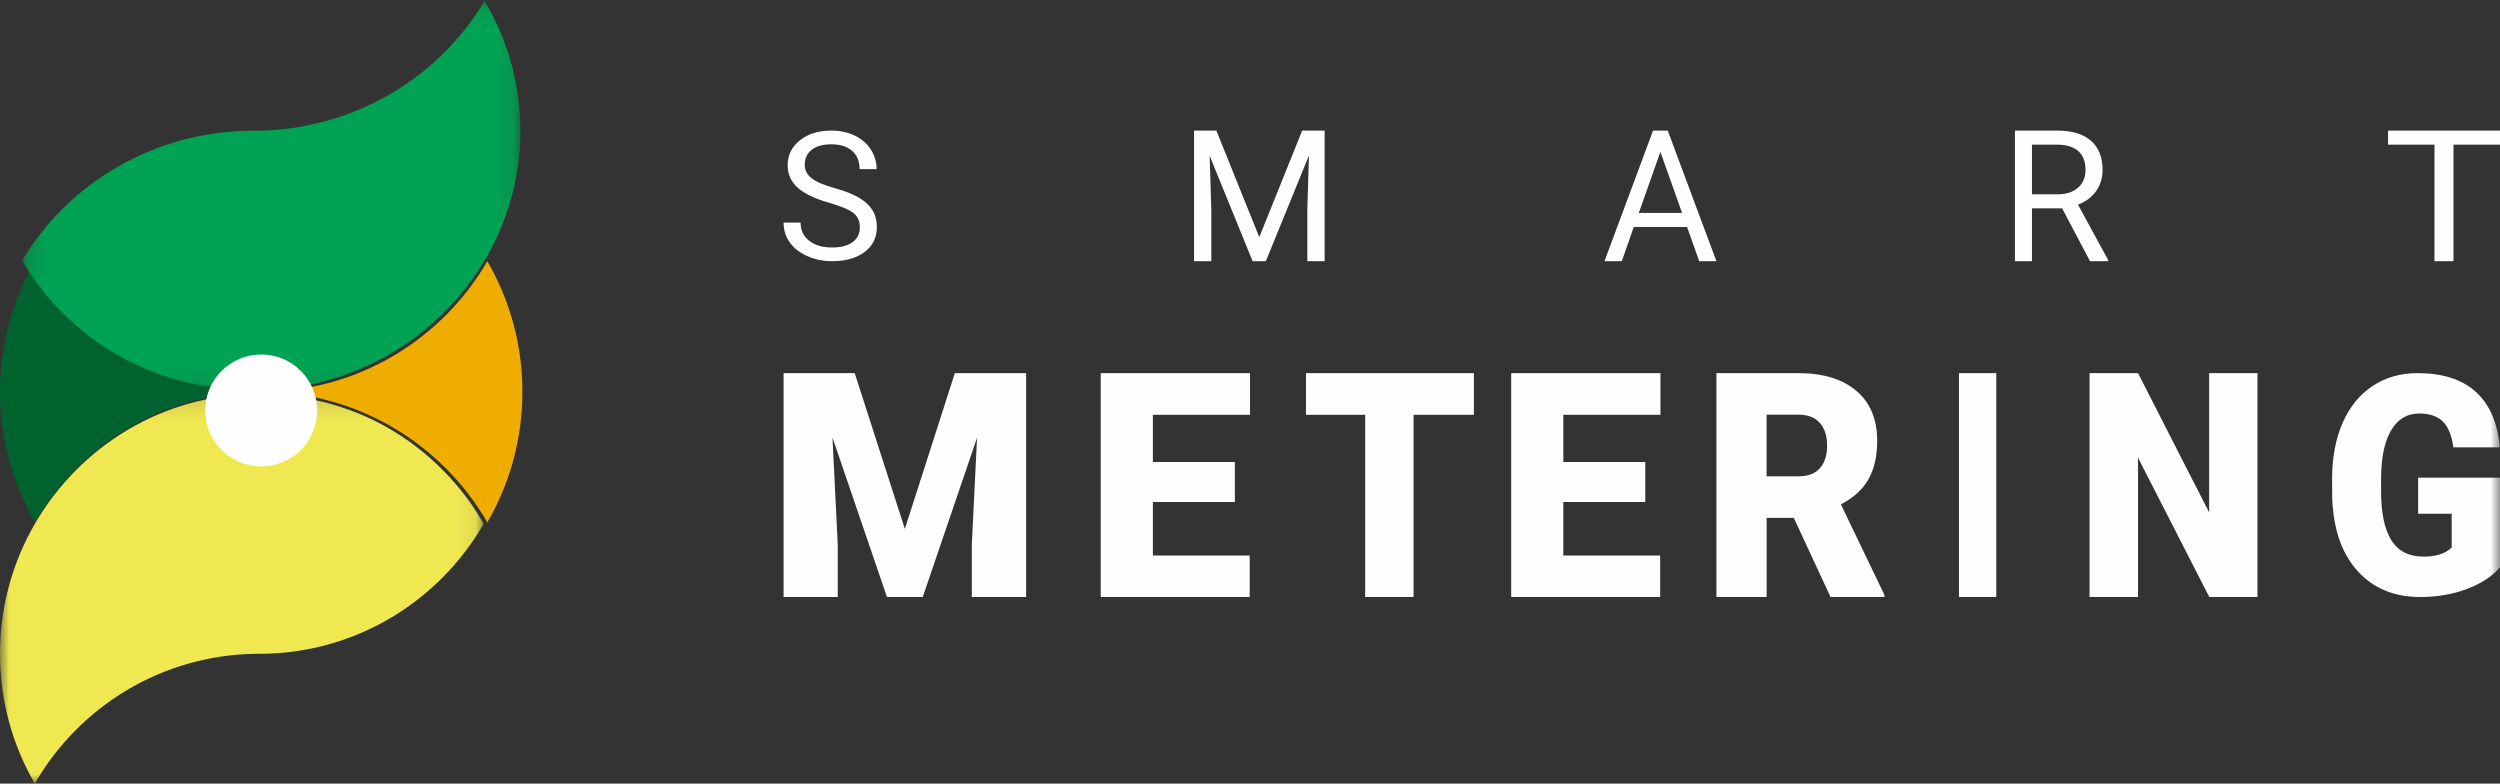
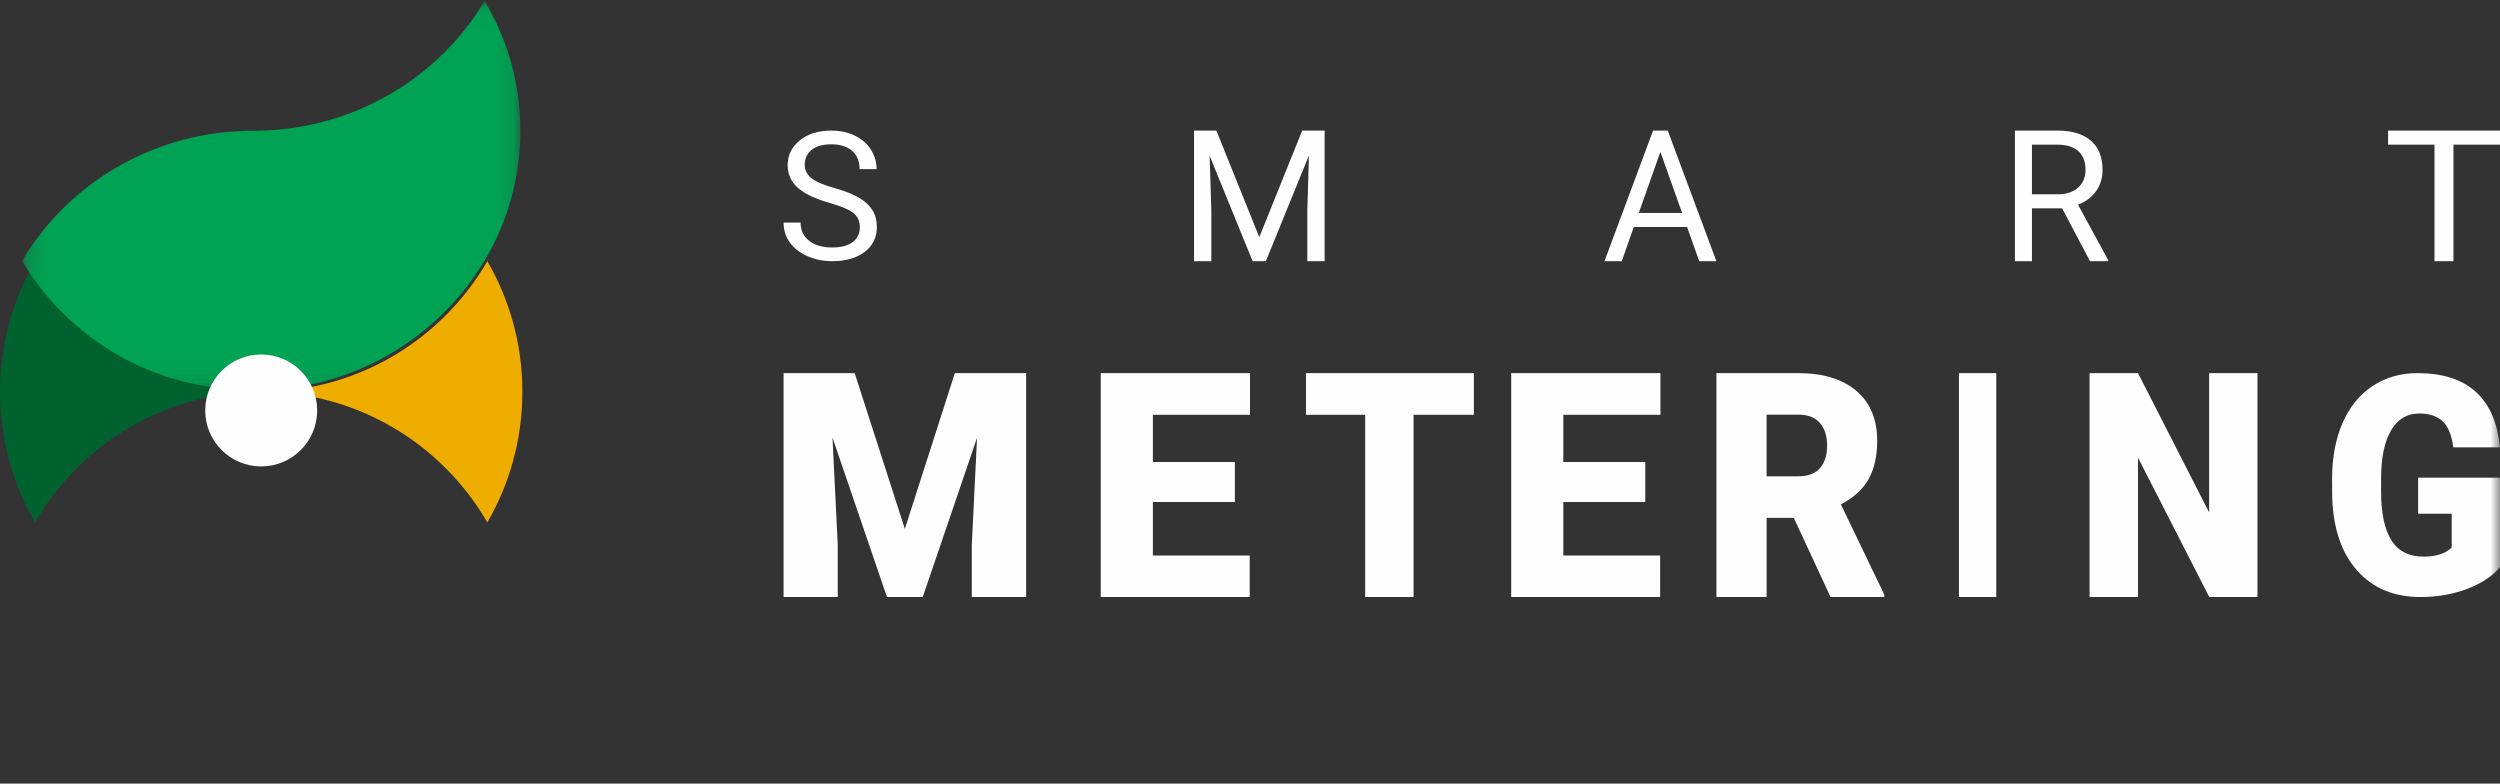
<svg xmlns="http://www.w3.org/2000/svg" xmlns:xlink="http://www.w3.org/1999/xlink" width="134" height="42" viewBox="0 0 134 42">
  <rect x="0" y="0" width="134" height="42" fill="#333333" stroke="none" />
  <defs>
-     <path id="ailaigzyka" d="M0 0.13L25.92 0.13 25.92 21 0 21z" />
    <path id="muvhv9ywec" d="M0.191 0.051L26.893 0.051 26.893 20.921 0.191 20.921z" />
    <path id="f8mn5rvq4e" d="M0 42L134 42 134 0 0 0z" />
  </defs>
  <g fill="none" fill-rule="evenodd">
    <g>
      <g transform="translate(-161 -143) translate(161 143)">
        <path fill="#FEFEFE" d="M44.448 10.87c-.778-.222-1.344-.494-1.699-.817-.354-.323-.531-.721-.531-1.195 0-.537.216-.98.65-1.332.432-.35.996-.526 1.689-.526.472 0 .894.09 1.264.271.37.181.657.43.86.75.203.317.305.665.305 1.043h-.912c0-.414-.132-.738-.397-.975-.265-.236-.638-.354-1.12-.354-.448 0-.797.097-1.047.293-.25.195-.376.466-.376.813 0 .278.119.513.357.705.238.193.643.369 1.215.528.571.159 1.019.335 1.342.527.323.192.562.415.718.671.156.256.234.557.234.903 0 .552-.217.995-.652 1.327-.435.332-1.016.498-1.744.498-.473 0-.914-.09-1.323-.27-.41-.178-.726-.424-.948-.736-.222-.312-.333-.666-.333-1.062h.912c0 .412.154.737.46.975.308.24.718.358 1.232.358.479 0 .846-.096 1.101-.29.255-.193.383-.457.383-.79 0-.334-.118-.592-.354-.775-.237-.182-.665-.363-1.286-.54M65.198 7L67.498 12.711 69.797 7 71 7 71 14 70.073 14 70.073 11.274 70.159 8.332 67.85 14 67.14 14 64.836 8.346 64.927 11.274 64.927 14 64 14 64 7zM87.84 11.413h2.32L88.997 8.14l-1.157 3.273zm2.586.755H87.57L86.928 14H86l2.604-7h.787L92 14h-.923l-.65-1.832zM108.913 10.414h1.395c.451 0 .81-.12 1.077-.357.266-.237.399-.555.399-.954 0-.433-.127-.765-.38-.997-.254-.23-.621-.348-1.1-.351h-1.391v2.659zm1.618.754h-1.618V14H108V7h2.28c.776 0 1.372.18 1.79.538.418.36.627.882.627 1.568 0 .436-.116.815-.348 1.14-.231.323-.554.565-.967.725L113 13.942V14h-.975l-1.494-2.832zM134 7.755L131.506 7.755 131.506 14 130.488 14 130.488 7.755 128 7.755 128 7 134 7z" />
        <path fill="#EFAD00" d="M14 21c5.181 0 9.701 2.817 12.122 7C27.315 25.94 28 23.551 28 21c0-2.55-.685-4.94-1.878-7-2.42 4.183-6.94 7-12.122 7" />
        <path fill="#00622F" d="M14 21c-5.181 0-9.701 2.817-12.122 7C.686 25.94 0 23.551 0 21c0-2.55.686-4.94 1.878-7 2.42 4.183 6.941 7 12.122 7" />
        <g transform="translate(0 21)">
          <mask id="u72apsv4rb" fill="#fff">
            <use xlink:href="#ailaigzyka" />
          </mask>
          <path fill="#F0E851" d="M1.863 7.087C4.265 2.93 8.751.094 13.892.13 22.517.191 25.92 7.087 25.92 7.087c-2.402 4.157-6.887 6.957-12.028 6.957h-.148c-5.08.054-9.502 2.839-11.88 6.956C.68 18.953 0 16.578 0 14.044c0-2.536.68-4.91 1.863-6.957" mask="url(#u72apsv4rb)" />
        </g>
        <g transform="translate(1)">
          <mask id="vewg05kjgd" fill="#fff">
            <use xlink:href="#muvhv9ywec" />
          </mask>
          <path fill="#00A253" d="M24.974 13.964c-2.475 4.157-7.096 6.993-12.392 6.956-8.885-.06-12.39-6.956-12.39-6.956 2.474-4.158 7.094-6.957 12.39-6.957h.153c5.232-.054 9.788-2.839 12.239-6.956 1.218 2.047 1.92 4.421 1.92 6.956s-.702 4.91-1.92 6.957" mask="url(#vewg05kjgd)" />
        </g>
        <path fill="#FEFEFE" d="M17 22c0 1.657-1.343 3-3 3s-3-1.343-3-3 1.343-3 3-3 3 1.343 3 3M45.812 20L48.5 28.349 51.179 20 55 20 55 32 52.089 32 52.089 29.198 52.37 23.462 49.459 32 47.541 32 44.621 23.453 44.903 29.198 44.903 32 42 32 42 20zM66.188 26.907L61.794 26.907 61.794 29.775 66.984 29.775 66.984 32 59 32 59 20 67 20 67 22.233 61.794 22.233 61.794 24.764 66.188 24.764zM79 22.234L75.768 22.234 75.768 32 73.173 32 73.173 22.234 70 22.234 70 20 79 20zM88.188 26.907L83.794 26.907 83.794 29.775 88.984 29.775 88.984 32 81 32 81 20 89 20 89 22.233 83.794 22.233 83.794 24.764 88.188 24.764zM94.69 25.53h1.703c.51 0 .895-.144 1.153-.433.258-.29.387-.693.387-1.211 0-.518-.13-.924-.39-1.219-.261-.294-.644-.442-1.15-.442H94.69v3.305zm1.457 2.226h-1.456V32H92V20h4.393c1.323 0 2.358.316 3.104.947.747.631 1.12 1.523 1.12 2.675 0 .835-.157 1.526-.472 2.075-.314.55-.806.994-1.475 1.334l2.33 4.845V32h-2.883l-1.97-4.244z" />
        <mask id="e290kh5mwf" fill="#fff">
          <use xlink:href="#f8mn5rvq4e" />
        </mask>
        <path fill="#FEFEFE" d="M105 32L107 32 107 20 105 20zM121 32L118.417 32 114.598 24.533 114.598 32 112 32 112 20 114.598 20 118.41 27.467 118.41 20 121 20zM134 30.397c-.398.48-.981.868-1.748 1.162-.768.294-1.609.441-2.523.441-1.407 0-2.53-.468-3.372-1.403-.84-.935-1.29-2.236-1.35-3.904l-.007-1.01c0-1.149.187-2.152.56-3.01.374-.857.909-1.517 1.605-1.98.696-.462 1.501-.693 2.416-.693 1.338 0 2.377.333 3.117.998.74.665 1.172 1.658 1.295 2.978h-2.494c-.088-.652-.28-1.117-.575-1.395-.295-.278-.714-.417-1.254-.417-.65 0-1.151.3-1.505.898-.354.599-.534 1.454-.539 2.565v.706c0 1.165.183 2.04.55 2.625.366.585.943.877 1.73.877.673 0 1.175-.162 1.505-.488v-1.812h-1.8v-1.932H134v4.794z" mask="url(#e290kh5mwf)" />
      </g>
    </g>
  </g>
</svg>